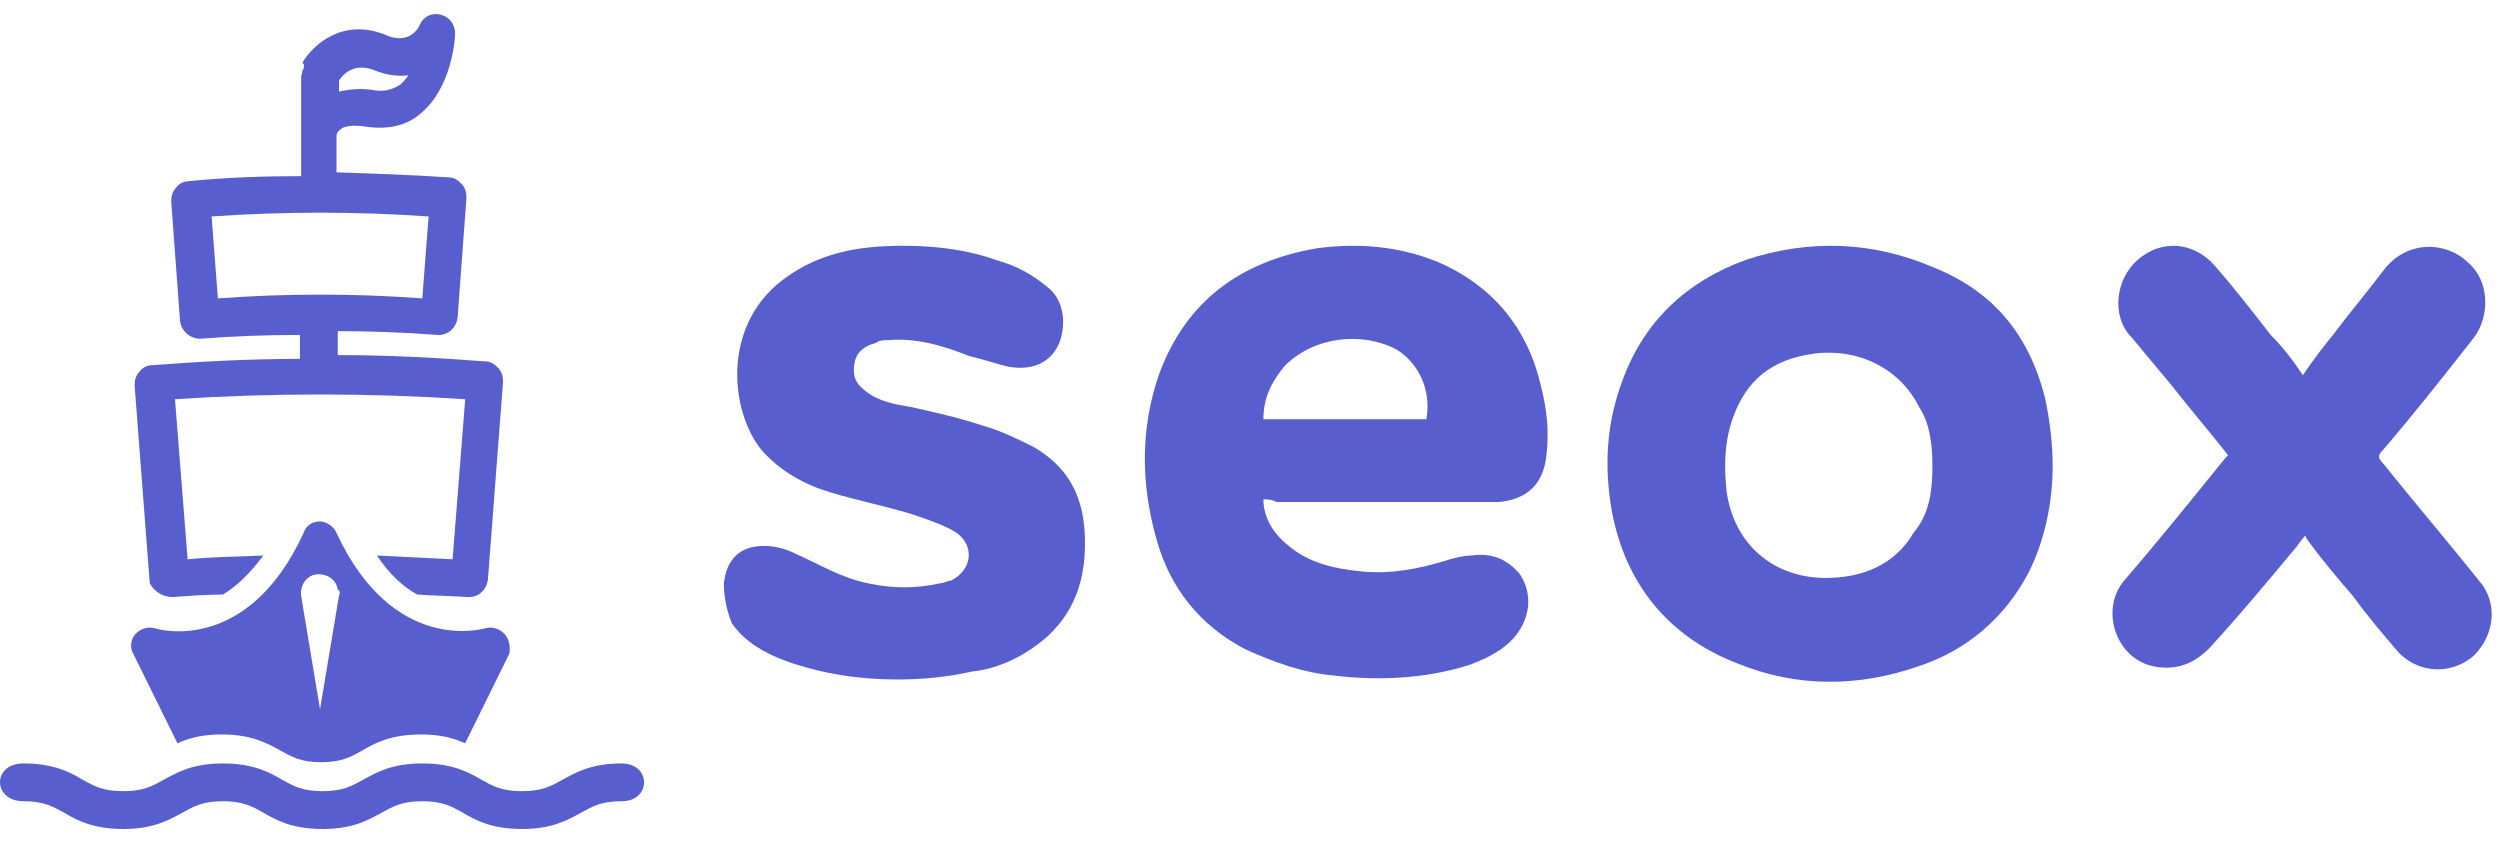
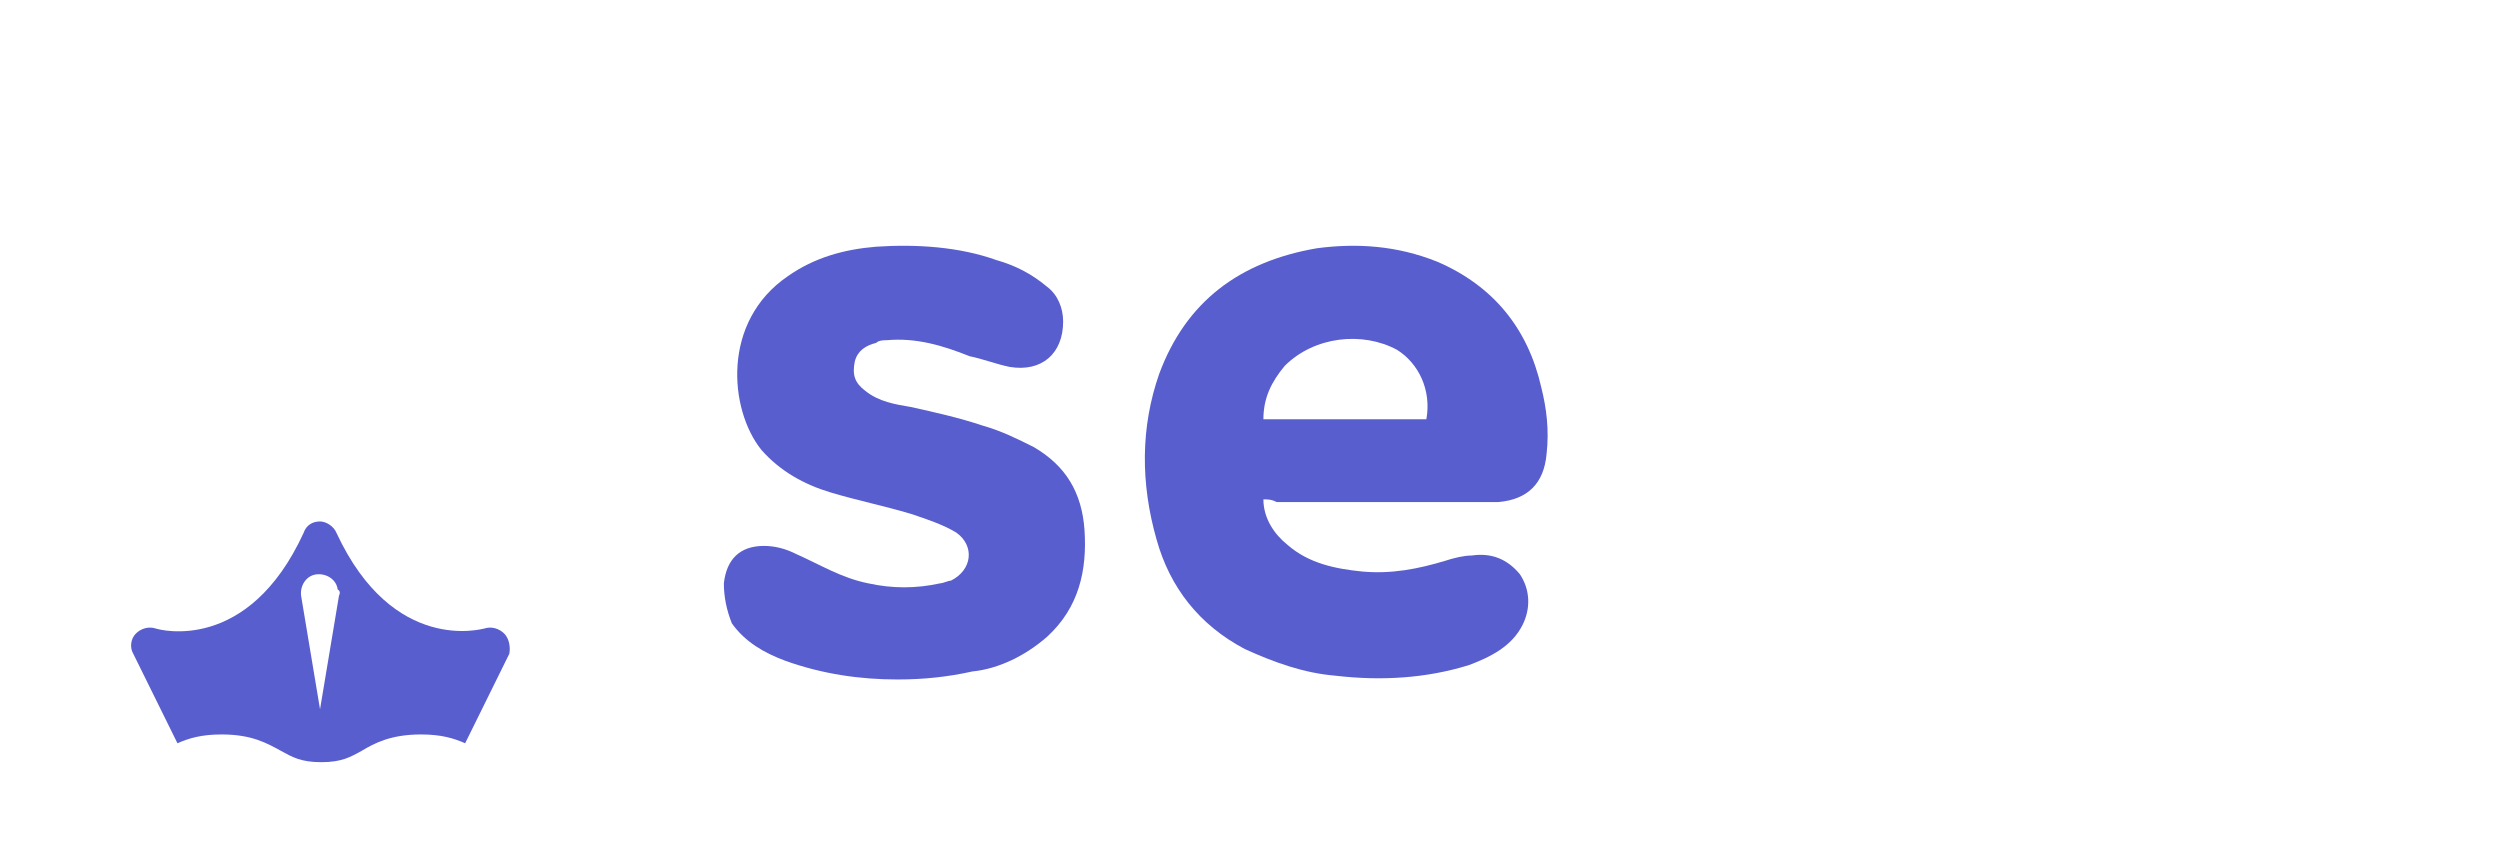
<svg xmlns="http://www.w3.org/2000/svg" width="172" height="58" viewBox="0 0 172 58" fill="none">
-   <path d="M11.866 41.079C12.994 40.993 14.21 40.906 15.338 40.906C16.206 40.386 17.161 39.519 18.116 38.218C16.38 38.305 14.644 38.304 12.908 38.478L12.039 27.466C18.637 27.032 25.408 27.032 32.006 27.466L31.138 38.478C29.402 38.391 27.665 38.305 25.929 38.218C26.797 39.519 27.752 40.386 28.707 40.906C29.922 40.993 31.051 40.993 32.18 41.079H32.266C32.961 41.079 33.482 40.559 33.569 39.865L34.61 26.252C34.61 25.905 34.523 25.558 34.263 25.298C34.003 25.038 33.742 24.864 33.395 24.864C30.009 24.604 26.624 24.431 23.238 24.431V22.783C25.495 22.783 27.839 22.87 30.096 23.044H30.183C30.878 23.044 31.398 22.523 31.485 21.83L32.093 13.592C32.093 13.245 32.006 12.899 31.746 12.638C31.485 12.378 31.225 12.205 30.878 12.205C28.36 12.031 25.756 11.945 23.151 11.858V9.343C23.151 9.17 23.238 9.083 23.325 8.997C23.585 8.65 24.28 8.563 25.322 8.736C26.71 8.91 28.013 8.65 28.968 7.783C31.051 6.048 31.311 2.753 31.311 2.32C31.311 1.713 30.964 1.193 30.357 1.019C29.749 0.846 29.141 1.106 28.881 1.713C28.794 1.973 28.099 3.1 26.537 2.407C23.585 1.193 21.502 3.1 20.807 4.314C20.981 4.488 20.894 4.574 20.894 4.661C20.894 4.748 20.894 4.748 20.807 4.834C20.807 4.834 20.807 4.834 20.807 4.921C20.807 5.008 20.721 5.181 20.721 5.268V12.118C18.116 12.118 15.599 12.205 12.994 12.465C12.647 12.465 12.3 12.638 12.126 12.899C11.866 13.159 11.779 13.505 11.779 13.852L12.387 22.09C12.473 22.783 13.081 23.304 13.776 23.304C16.033 23.13 18.29 23.044 20.634 23.044V24.691C17.248 24.691 13.863 24.864 10.477 25.125C10.13 25.125 9.782 25.298 9.609 25.558C9.348 25.818 9.261 26.165 9.261 26.512L10.303 40.126C10.564 40.646 11.171 41.079 11.866 41.079ZM25.756 4.834C26.624 5.181 27.405 5.268 28.099 5.181C27.926 5.441 27.752 5.615 27.579 5.788C27.058 6.135 26.537 6.308 25.842 6.222C24.887 6.048 24.019 6.135 23.325 6.308V5.528C23.672 5.008 24.453 4.314 25.756 4.834ZM14.557 14.893C19.505 14.546 24.54 14.546 29.488 14.893L29.054 20.529C26.71 20.355 24.367 20.269 22.023 20.269C19.679 20.269 17.335 20.355 14.991 20.529L14.557 14.893Z" fill="#585ECE" />
-   <path d="M1.619 55.126C3.008 55.126 3.616 55.473 4.397 55.906C5.265 56.427 6.394 57.034 8.477 57.034C10.561 57.034 11.603 56.427 12.557 55.906C13.339 55.473 13.947 55.126 15.335 55.126C16.724 55.126 17.332 55.473 18.113 55.906C18.982 56.427 20.11 57.034 22.194 57.034C24.277 57.034 25.319 56.427 26.274 55.906C27.055 55.473 27.663 55.126 29.052 55.126C30.441 55.126 31.048 55.473 31.83 55.906C32.698 56.427 33.826 57.034 35.91 57.034C37.993 57.034 39.035 56.427 39.99 55.906C40.771 55.473 41.379 55.126 42.768 55.126C44.826 55.126 44.826 52.525 42.768 52.525C40.684 52.525 39.643 53.132 38.688 53.652C37.906 54.085 37.299 54.432 35.91 54.432C34.521 54.432 33.913 54.085 33.132 53.652C32.264 53.132 31.135 52.525 29.052 52.525C26.968 52.525 25.927 53.132 24.971 53.652C24.19 54.085 23.583 54.432 22.194 54.432C20.805 54.432 20.197 54.085 19.416 53.652C18.547 53.132 17.419 52.525 15.335 52.525C13.252 52.525 12.21 53.132 11.255 53.652C10.474 54.085 9.866 54.432 8.477 54.432C7.088 54.432 6.481 54.085 5.699 53.652C4.831 53.132 3.703 52.525 1.619 52.525C-0.564 52.525 -0.515 55.126 1.619 55.126Z" fill="#585ECE" />
  <path d="M34.693 43.593C34.346 43.247 33.825 43.073 33.304 43.247C33.217 43.247 27.054 45.068 23.147 36.657C22.973 36.223 22.453 35.876 22.018 35.876C21.498 35.876 21.064 36.136 20.89 36.657C17.07 44.981 10.993 43.333 10.733 43.247C10.212 43.073 9.691 43.247 9.344 43.593C8.997 43.94 8.91 44.547 9.17 44.981L12.209 51.137C12.99 50.791 13.858 50.53 15.247 50.53C17.331 50.53 18.372 51.137 19.327 51.658C20.109 52.091 20.716 52.438 22.105 52.438C23.494 52.438 24.102 52.091 24.883 51.658C25.751 51.137 26.88 50.53 28.963 50.53C30.352 50.53 31.221 50.791 32.002 51.137L35.04 44.981C35.127 44.547 35.04 43.94 34.693 43.593ZM23.321 40.992L22.018 48.796L20.716 40.992C20.63 40.299 21.064 39.605 21.758 39.518C22.453 39.431 23.147 39.865 23.234 40.559C23.407 40.645 23.407 40.819 23.321 40.992Z" fill="#585ECE" />
  <path d="M61.748 46.748C59.175 46.748 56.602 46.381 54.029 45.462C52.559 44.91 51.272 44.175 50.353 42.889C49.986 41.97 49.802 41.051 49.802 40.132C49.986 38.478 50.904 37.559 52.559 37.559C53.294 37.559 54.029 37.742 54.764 38.11C56.418 38.845 57.889 39.764 59.727 40.132C61.381 40.499 63.035 40.499 64.689 40.132C64.873 40.132 65.241 39.948 65.424 39.948C66.895 39.213 67.079 37.559 65.792 36.64C64.873 36.088 63.77 35.721 62.667 35.353C60.83 34.802 58.992 34.434 57.154 33.883C55.316 33.331 53.661 32.412 52.375 30.942C50.169 28.185 49.618 22.12 54.213 18.995C56.051 17.709 58.073 17.157 60.278 16.973C63.035 16.79 65.976 16.973 68.549 17.892C69.836 18.26 70.938 18.811 72.041 19.73C72.776 20.282 73.144 21.201 73.144 22.12C73.144 24.325 71.674 25.612 69.468 25.244C68.549 25.06 67.63 24.693 66.711 24.509C64.873 23.774 63.035 23.222 61.013 23.406C60.83 23.406 60.462 23.406 60.278 23.59C59.543 23.774 58.992 24.141 58.808 24.877C58.624 25.796 58.808 26.347 59.543 26.898C60.462 27.634 61.565 27.817 62.667 28.001C64.322 28.369 65.976 28.736 67.63 29.288C68.917 29.655 70.019 30.207 71.122 30.758C73.328 32.045 74.43 33.883 74.614 36.456C74.798 39.213 74.247 41.786 72.041 43.808C70.571 45.094 68.733 46.013 66.895 46.197C65.241 46.565 63.587 46.748 61.748 46.748C61.748 46.932 61.748 46.932 61.748 46.748Z" fill="#585ECE" />
  <path d="M86.922 34.358C86.922 35.645 87.658 36.748 88.577 37.483C90.047 38.769 91.885 39.137 93.723 39.321C95.745 39.505 97.583 39.137 99.421 38.586C99.972 38.402 100.707 38.218 101.259 38.218C102.545 38.034 103.648 38.402 104.567 39.505C105.302 40.607 105.302 41.894 104.751 42.997C104.015 44.467 102.545 45.202 101.075 45.754C98.134 46.673 95.01 46.856 91.885 46.489C89.679 46.305 87.658 45.57 85.636 44.651C82.511 42.997 80.49 40.424 79.571 37.115C78.468 33.255 78.468 29.396 79.754 25.72C81.592 20.757 85.268 18 90.598 17.081C93.355 16.714 96.112 16.898 98.869 18C102.729 19.654 105.118 22.595 106.037 26.639C106.405 28.109 106.589 29.579 106.405 31.234C106.221 33.255 105.118 34.358 103.096 34.542C102.545 34.542 102.178 34.542 101.626 34.542C97.031 34.542 92.436 34.542 87.841 34.542C87.474 34.358 87.29 34.358 86.922 34.358ZM86.922 28.844C90.782 28.844 94.458 28.844 98.134 28.844C98.502 26.823 97.583 24.985 96.112 24.066C93.723 22.779 90.415 23.147 88.393 25.168C87.474 26.271 86.922 27.374 86.922 28.844Z" fill="#585ECE" />
-   <path d="M141.222 32.042C141.222 34.615 140.671 37.188 139.568 39.394C137.914 42.518 135.34 44.724 132.032 45.827C127.805 47.297 123.578 47.297 119.534 45.643C114.755 43.805 111.815 40.129 110.896 35.166C110.344 32.042 110.528 29.101 111.631 26.16C113.101 22.117 116.042 19.36 120.085 17.89C124.496 16.419 128.908 16.603 133.135 18.441C137.178 20.095 139.568 23.036 140.671 27.263C141.038 28.917 141.222 30.572 141.222 32.042ZM132.951 32.042C132.951 30.572 132.767 29.101 132.032 27.998C130.746 25.425 127.989 23.955 124.864 24.322C121.923 24.69 120.085 26.16 119.166 28.917C118.615 30.572 118.615 32.226 118.799 33.88C119.35 37.556 122.107 39.761 125.599 39.761C128.172 39.761 130.378 38.842 131.665 36.637C132.767 35.35 132.951 33.696 132.951 32.042Z" fill="#585ECE" />
-   <path d="M158.438 25.81C159.173 24.707 159.908 23.788 160.643 22.869C161.746 21.398 162.849 20.112 163.952 18.642C165.606 16.436 168.363 16.62 169.833 18.09C171.304 19.377 171.304 21.766 170.201 23.236C168.179 25.81 166.157 28.383 163.952 30.956C163.584 31.323 163.584 31.507 163.952 31.875C166.157 34.632 168.363 37.205 170.568 39.962C171.855 41.432 171.671 43.638 170.201 45.108C168.73 46.395 166.525 46.395 165.054 44.925C163.952 43.638 162.849 42.351 161.93 41.065C160.827 39.778 159.724 38.492 158.805 37.205C158.805 37.205 158.622 37.021 158.622 36.837C158.254 37.205 158.07 37.573 157.886 37.756C156.048 39.962 154.21 42.167 152.373 44.189C151.27 45.476 149.983 46.211 148.145 45.843C145.572 45.292 144.469 41.984 146.123 39.962C148.513 37.205 150.718 34.448 153.108 31.507L153.292 31.323C152.005 29.669 150.718 28.199 149.432 26.545C148.513 25.442 147.594 24.339 146.675 23.236C145.204 21.766 145.572 19.193 147.042 17.906C148.697 16.436 150.902 16.62 152.373 18.274C153.659 19.744 154.946 21.398 156.232 23.053C156.967 23.788 157.703 24.707 158.438 25.81Z" fill="#585ECE" />
</svg>